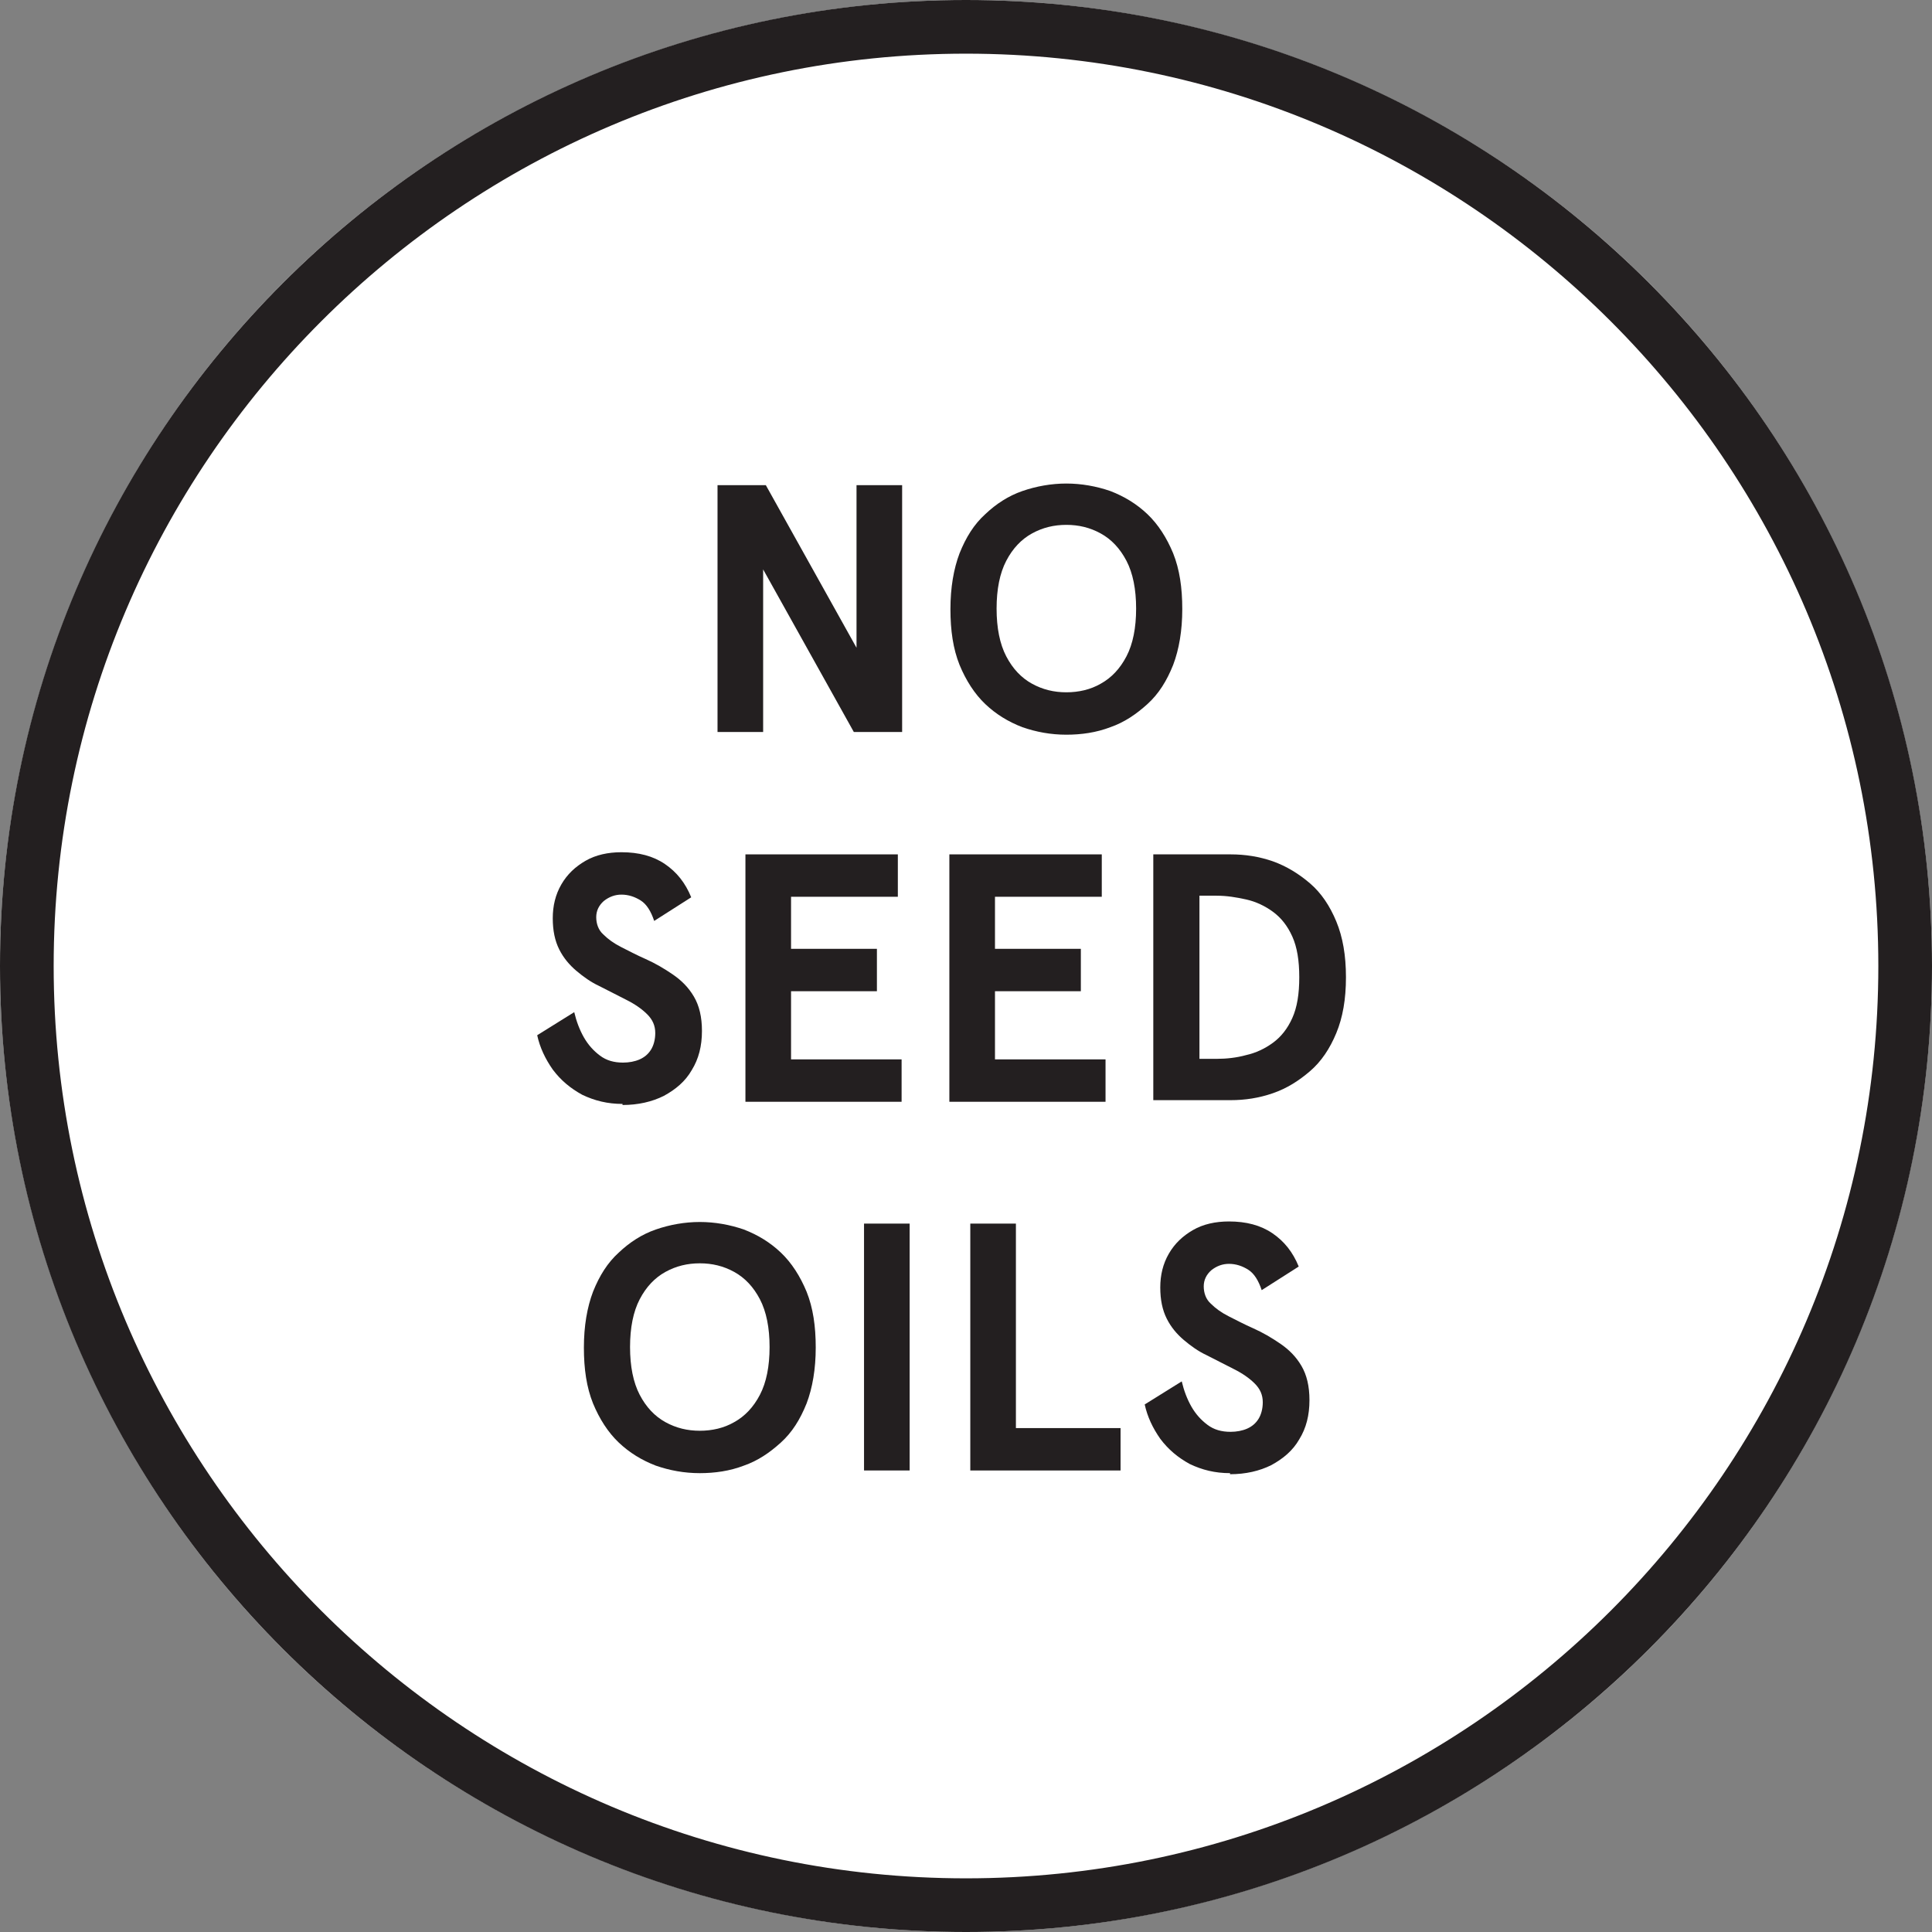
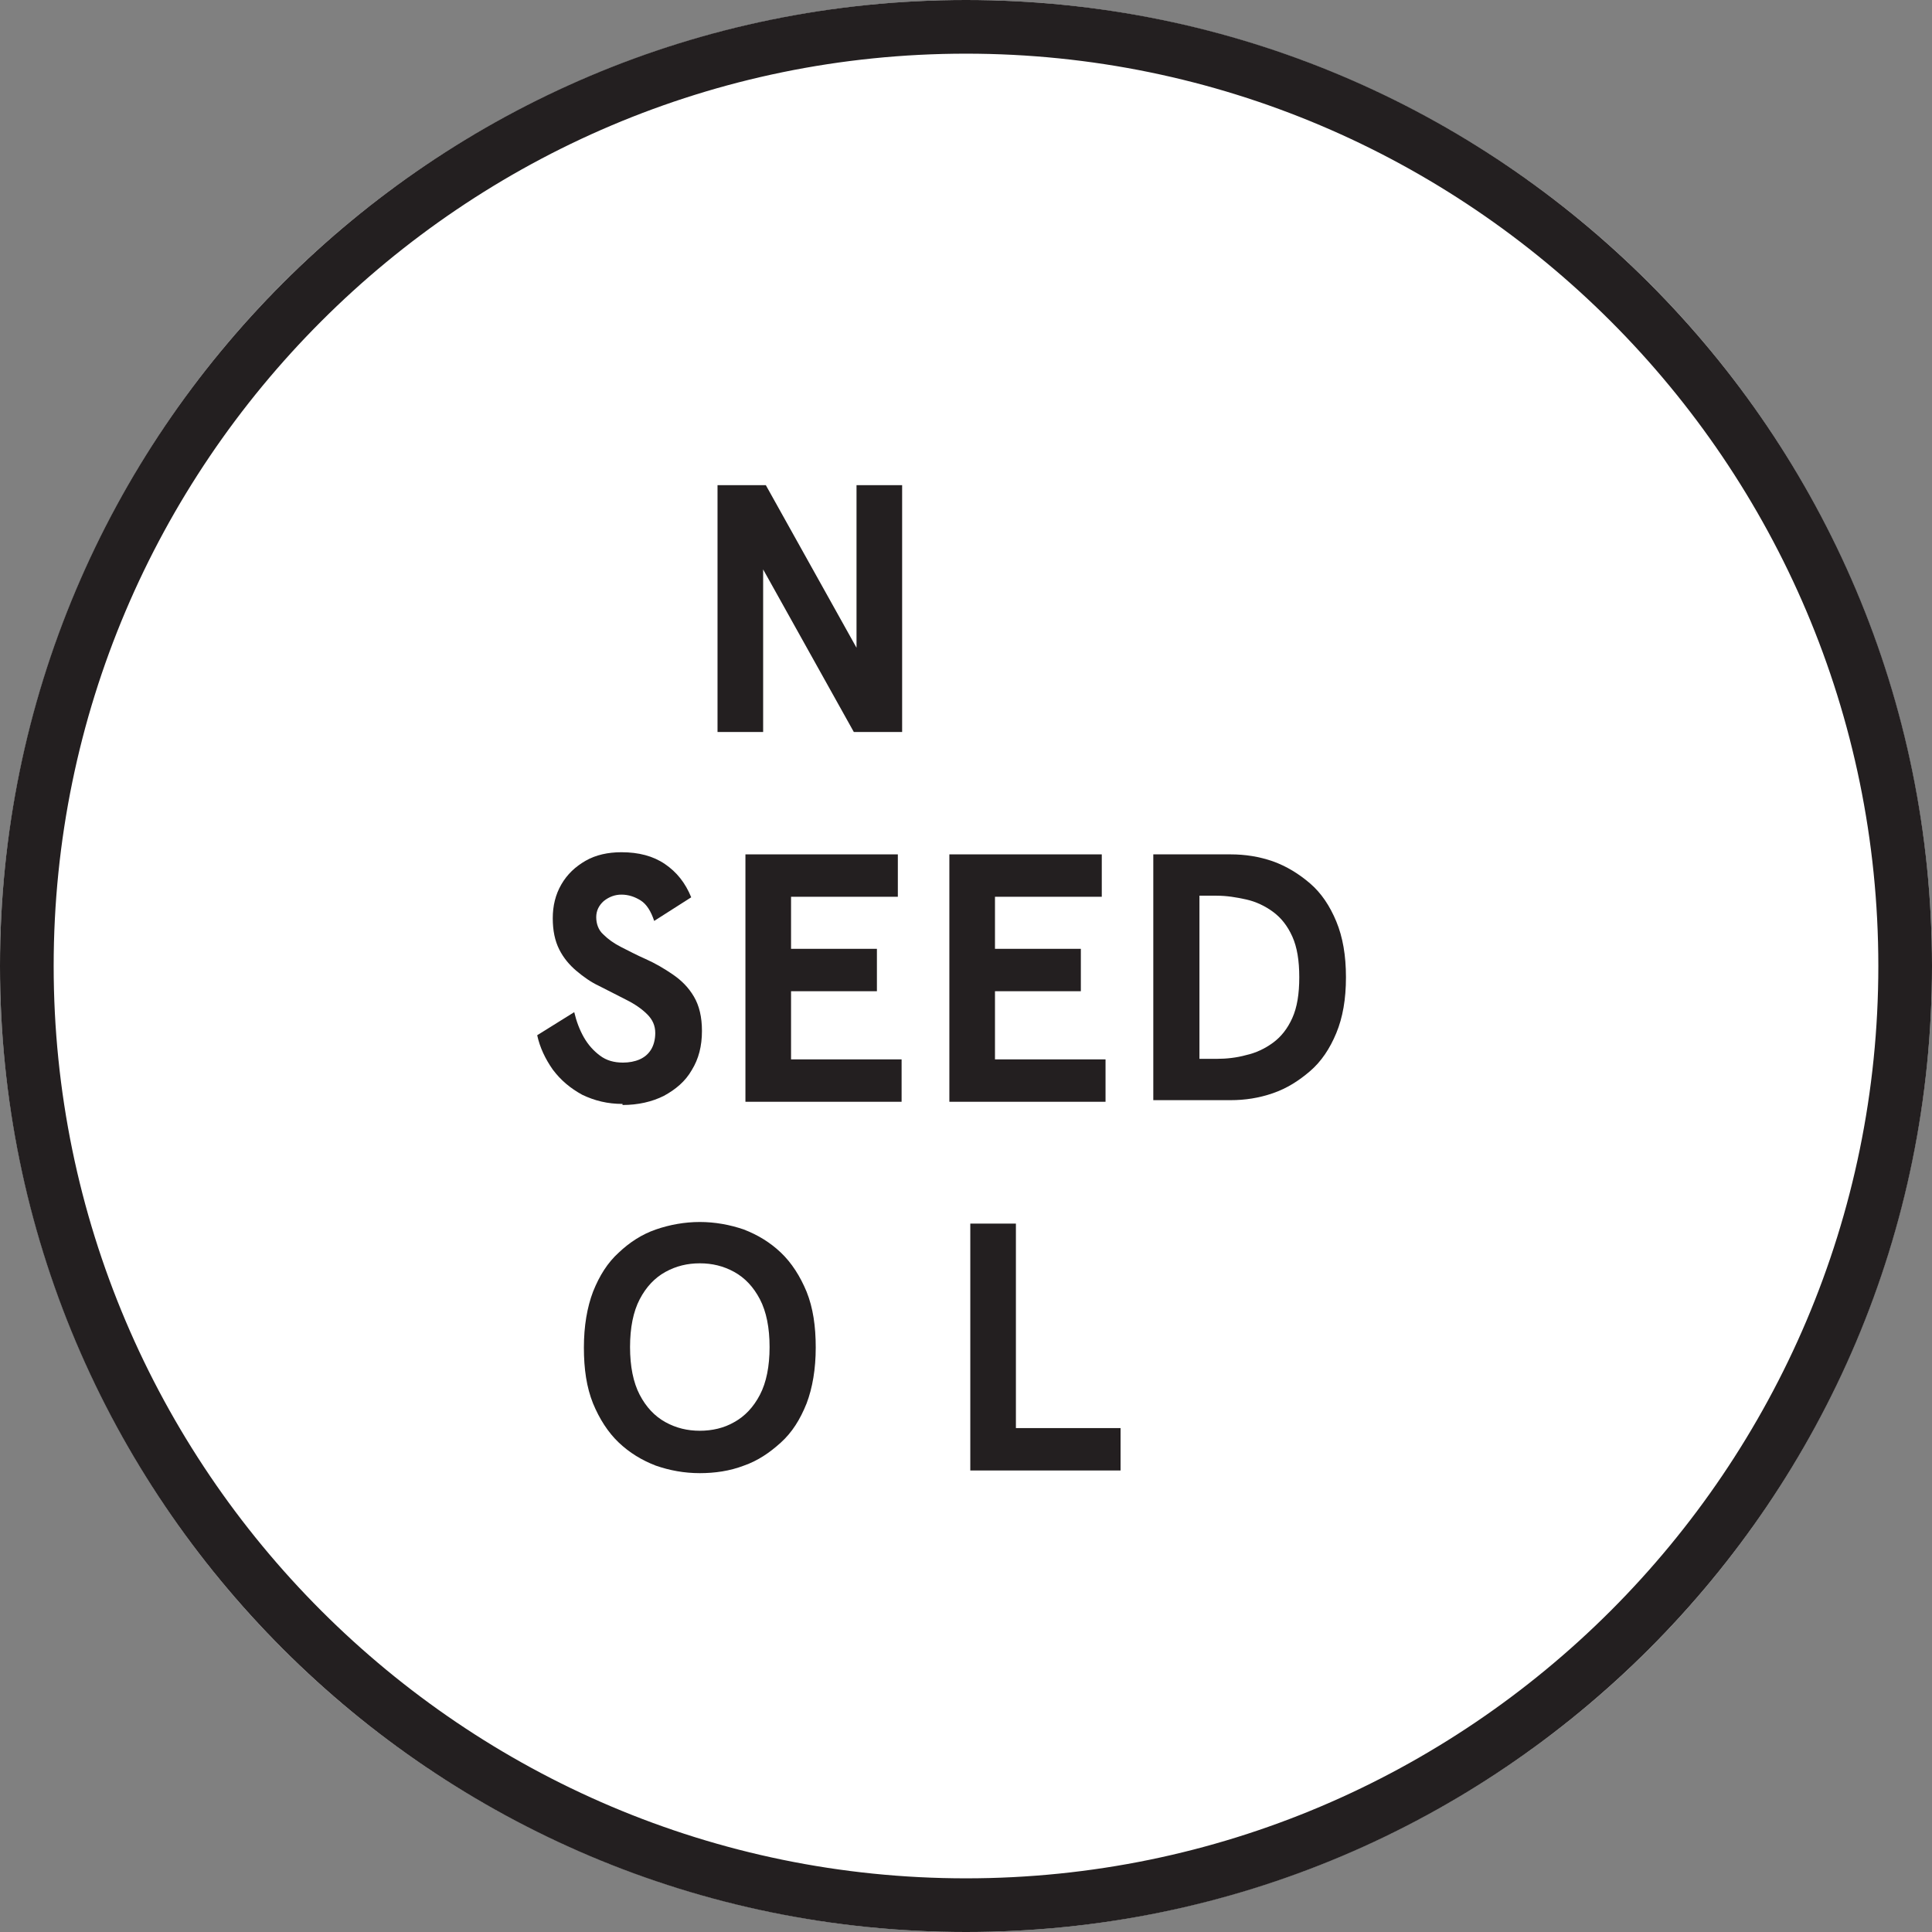
<svg xmlns="http://www.w3.org/2000/svg" viewBox="0 0 36 36" data-name="Layer 1" id="Layer_1">
  <rect x="0" y="0" width="36" height="36" fill="#808080" stroke="none" />
  <defs>
    <style>
      .cls-1 {
        fill: #fff;
      }

      .cls-2 {
        fill: #231f20;
      }
    </style>
  </defs>
  <g>
    <circle r="18" cy="18" cx="18" class="cls-1" />
    <path d="M18,1c9.37,0,17,7.63,17,17s-7.63,17-17,17S1,27.37,1,18,8.63,1,18,1M18,0C8.06,0,0,8.06,0,18s8.06,18,18,18,18-8.06,18-18S27.94,0,18,0h0Z" class="cls-2" />
  </g>
  <g>
    <path d="M13.37,13.64v-4.6h.9l1.69,3.03v-3.03h.85v4.6h-.9l-1.69-3.03v3.03h-.85Z" class="cls-2" />
-     <path d="M19.87,13.69c-.29,0-.56-.05-.82-.14-.26-.1-.49-.24-.69-.43-.2-.19-.36-.44-.48-.73-.12-.3-.17-.64-.17-1.04s.06-.75.17-1.04c.12-.3.27-.54.48-.73.2-.19.43-.34.69-.43s.54-.14.82-.14.56.05.82.14c.26.1.49.24.69.43s.36.44.48.73c.12.3.17.64.17,1.04s-.06.75-.17,1.04c-.12.3-.27.54-.48.73s-.43.34-.69.43c-.26.1-.54.14-.82.14ZM19.87,12.9c.23,0,.45-.05.64-.16.2-.11.36-.28.48-.51s.18-.53.18-.89-.06-.66-.18-.89c-.12-.23-.28-.4-.48-.51-.2-.11-.41-.16-.64-.16s-.44.05-.64.16-.36.28-.48.51c-.12.23-.18.53-.18.89s.06.66.18.89c.12.23.28.4.48.51s.41.16.64.16Z" class="cls-2" />
    <path d="M11.6,20.57c-.28,0-.52-.06-.75-.17-.22-.12-.4-.27-.55-.47-.14-.2-.24-.41-.29-.64l.69-.43c.04.17.1.33.18.47.08.14.18.25.3.34.12.09.26.13.43.13.11,0,.22-.02.31-.06.09-.04.16-.1.21-.18s.08-.19.08-.31c0-.14-.05-.25-.15-.35-.1-.1-.23-.19-.39-.27-.16-.08-.33-.17-.51-.26-.15-.07-.29-.17-.42-.28-.13-.11-.24-.24-.32-.4s-.12-.35-.12-.58.05-.44.16-.63c.11-.19.26-.33.45-.44.19-.11.42-.16.67-.16.32,0,.59.07.81.22s.38.35.49.62l-.69.44c-.06-.18-.14-.31-.25-.38s-.23-.11-.36-.11c-.12,0-.23.04-.33.12-.09.08-.14.18-.14.3s.04.24.13.32c.09.09.2.17.34.24s.29.15.45.22c.18.08.35.18.51.29.16.11.29.24.39.41.1.17.15.38.15.64,0,.28-.06.52-.19.73-.12.21-.3.36-.52.48-.22.11-.48.17-.77.17Z" class="cls-2" />
    <path d="M13.89,20.52v-4.6h2.84v.79h-1.99v.97h1.6v.79h-1.6v1.27h2.06v.79h-2.91Z" class="cls-2" />
    <path d="M17.69,20.52v-4.6h2.84v.79h-1.99v.97h1.6v.79h-1.6v1.27h2.06v.79h-2.91Z" class="cls-2" />
    <path d="M21.49,20.52v-4.6h1.44c.27,0,.53.04.79.13.25.09.48.23.69.41s.37.42.49.71c.12.29.18.63.18,1.04s-.06.75-.18,1.04c-.12.29-.28.53-.49.71s-.43.32-.69.41-.52.13-.79.13h-1.44ZM22.35,19.73h.32c.18,0,.37-.02.55-.07.18-.04.35-.12.5-.23.15-.11.27-.26.36-.46.09-.2.13-.45.13-.76s-.04-.56-.13-.76c-.09-.2-.21-.35-.36-.46-.15-.11-.32-.19-.5-.23-.18-.04-.36-.07-.55-.07h-.32v3.02Z" class="cls-2" />
    <path d="M13.04,27.45c-.29,0-.56-.05-.82-.14-.26-.1-.49-.24-.69-.43-.2-.19-.36-.44-.48-.73-.12-.3-.17-.64-.17-1.04s.06-.75.17-1.04c.12-.3.27-.54.48-.73.2-.19.43-.34.69-.43s.54-.14.82-.14.56.05.82.14c.26.1.49.24.69.43s.36.44.48.73c.12.3.17.64.17,1.04s-.06.75-.17,1.04c-.12.3-.27.54-.48.73s-.43.34-.69.43c-.26.1-.54.14-.82.14ZM13.04,26.66c.23,0,.45-.05.64-.16.2-.11.36-.28.48-.51s.18-.53.18-.89-.06-.66-.18-.89c-.12-.23-.28-.4-.48-.51-.2-.11-.41-.16-.64-.16s-.44.05-.64.16-.36.28-.48.51c-.12.23-.18.53-.18.89s.06.66.18.89c.12.23.28.4.48.51s.41.16.64.16Z" class="cls-2" />
-     <path d="M16.1,27.4v-4.6h.85v4.6h-.85Z" class="cls-2" />
    <path d="M18.08,27.4v-4.6h.85v3.81h1.95v.79h-2.81Z" class="cls-2" />
-     <path d="M22.92,27.45c-.28,0-.52-.06-.75-.17-.22-.12-.4-.27-.55-.47-.14-.2-.24-.41-.29-.64l.69-.43c.04.17.1.33.18.47.08.14.18.25.3.34.12.09.26.13.43.13.11,0,.22-.02.31-.06.09-.04.16-.1.21-.18s.08-.19.08-.31c0-.14-.05-.25-.15-.35-.1-.1-.23-.19-.39-.27-.16-.08-.33-.17-.51-.26-.15-.07-.29-.17-.42-.28-.13-.11-.24-.24-.32-.4s-.12-.35-.12-.58.05-.44.16-.63c.11-.19.26-.33.45-.44.19-.11.42-.16.67-.16.32,0,.59.07.81.22s.38.35.49.62l-.69.44c-.06-.18-.14-.31-.25-.38s-.23-.11-.36-.11c-.12,0-.23.04-.33.12-.09.08-.14.18-.14.3s.04.24.13.32c.09.09.2.17.34.24s.29.15.45.22c.18.08.35.18.51.29.16.11.29.24.39.41.1.17.15.38.15.64,0,.28-.06.52-.19.73-.12.21-.3.36-.52.48-.22.11-.48.17-.77.17Z" class="cls-2" />
  </g>
</svg>